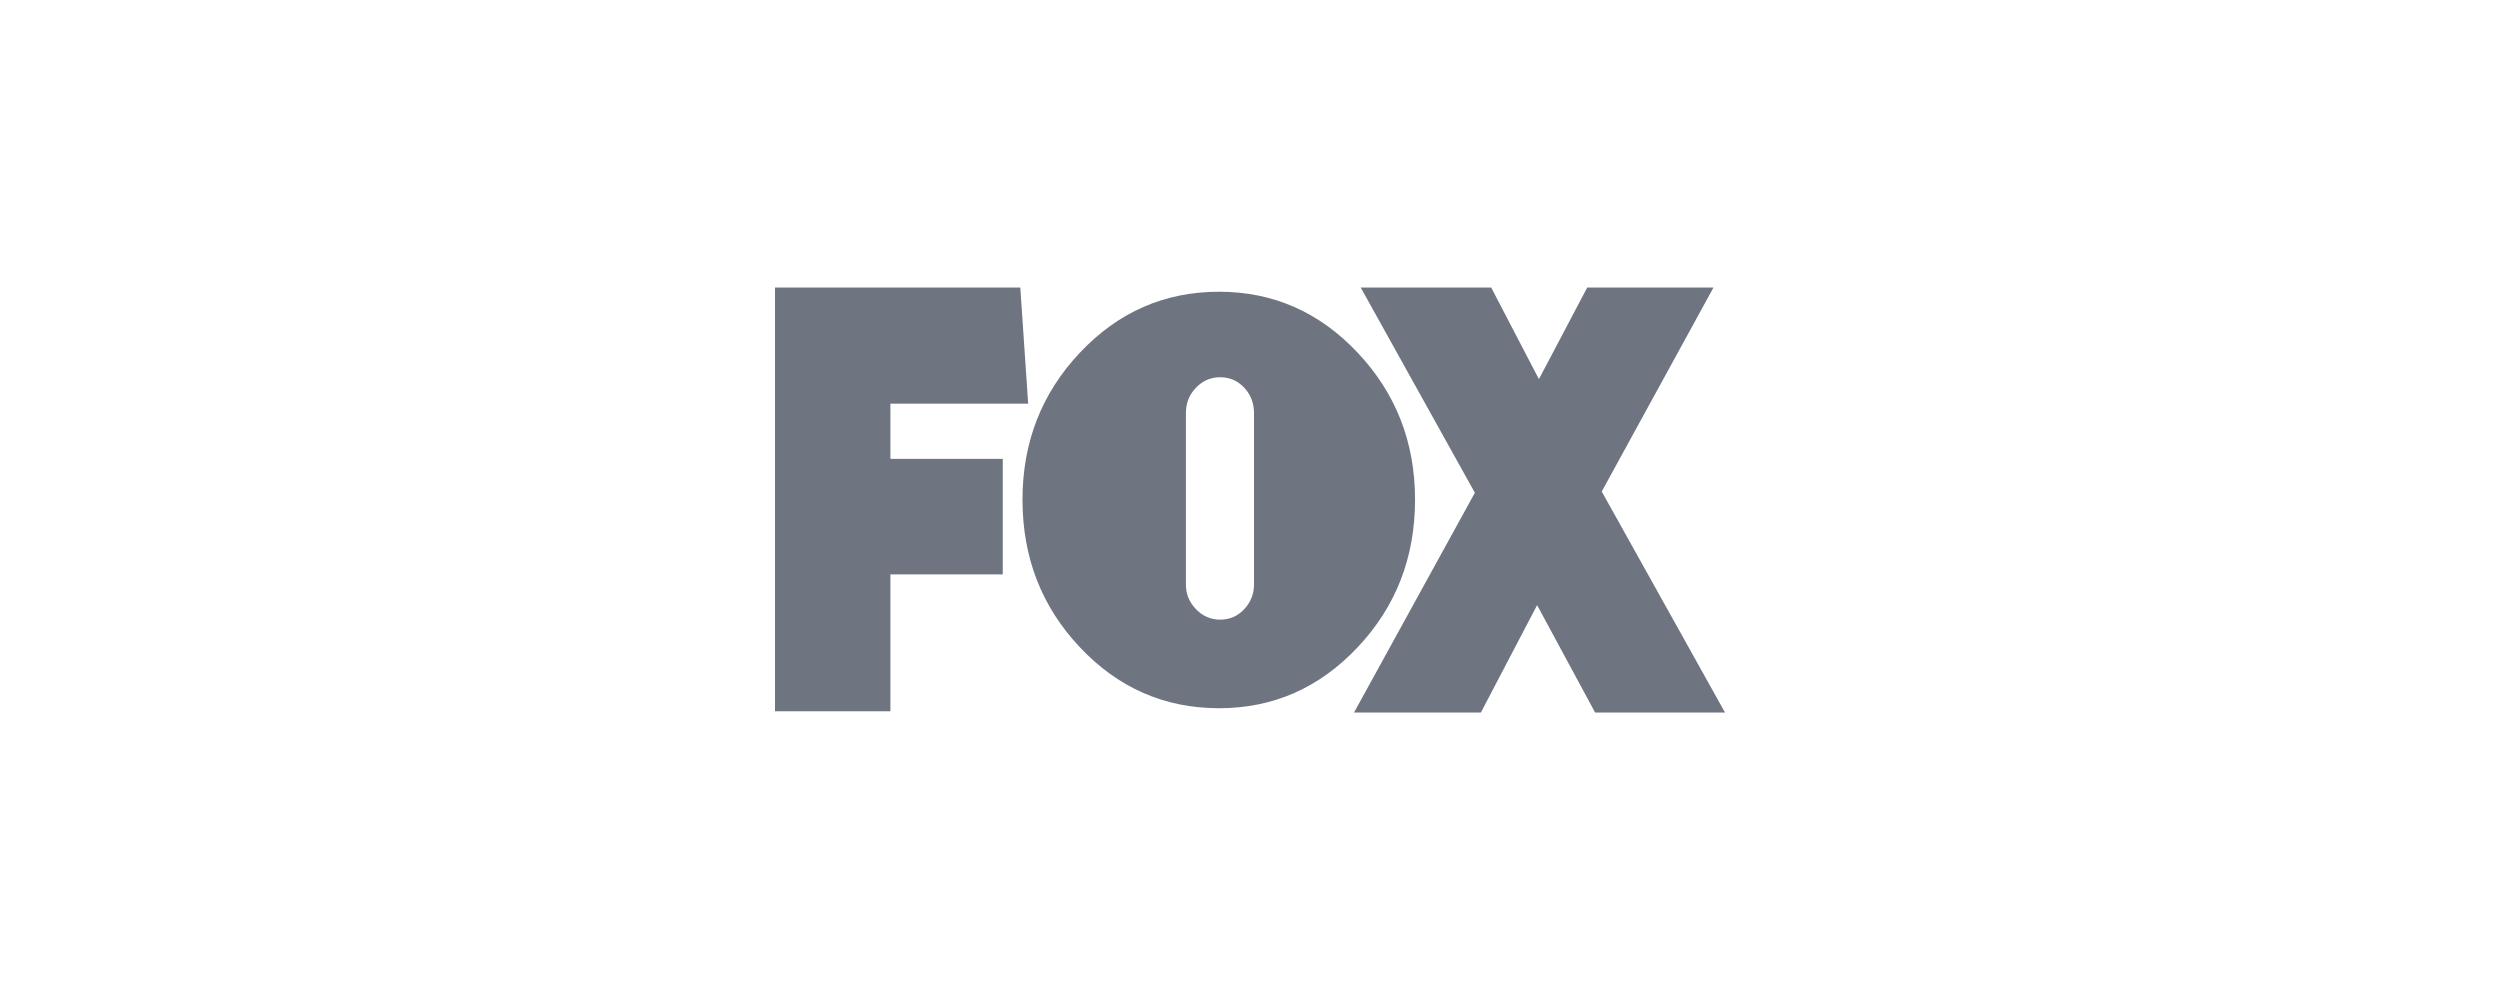
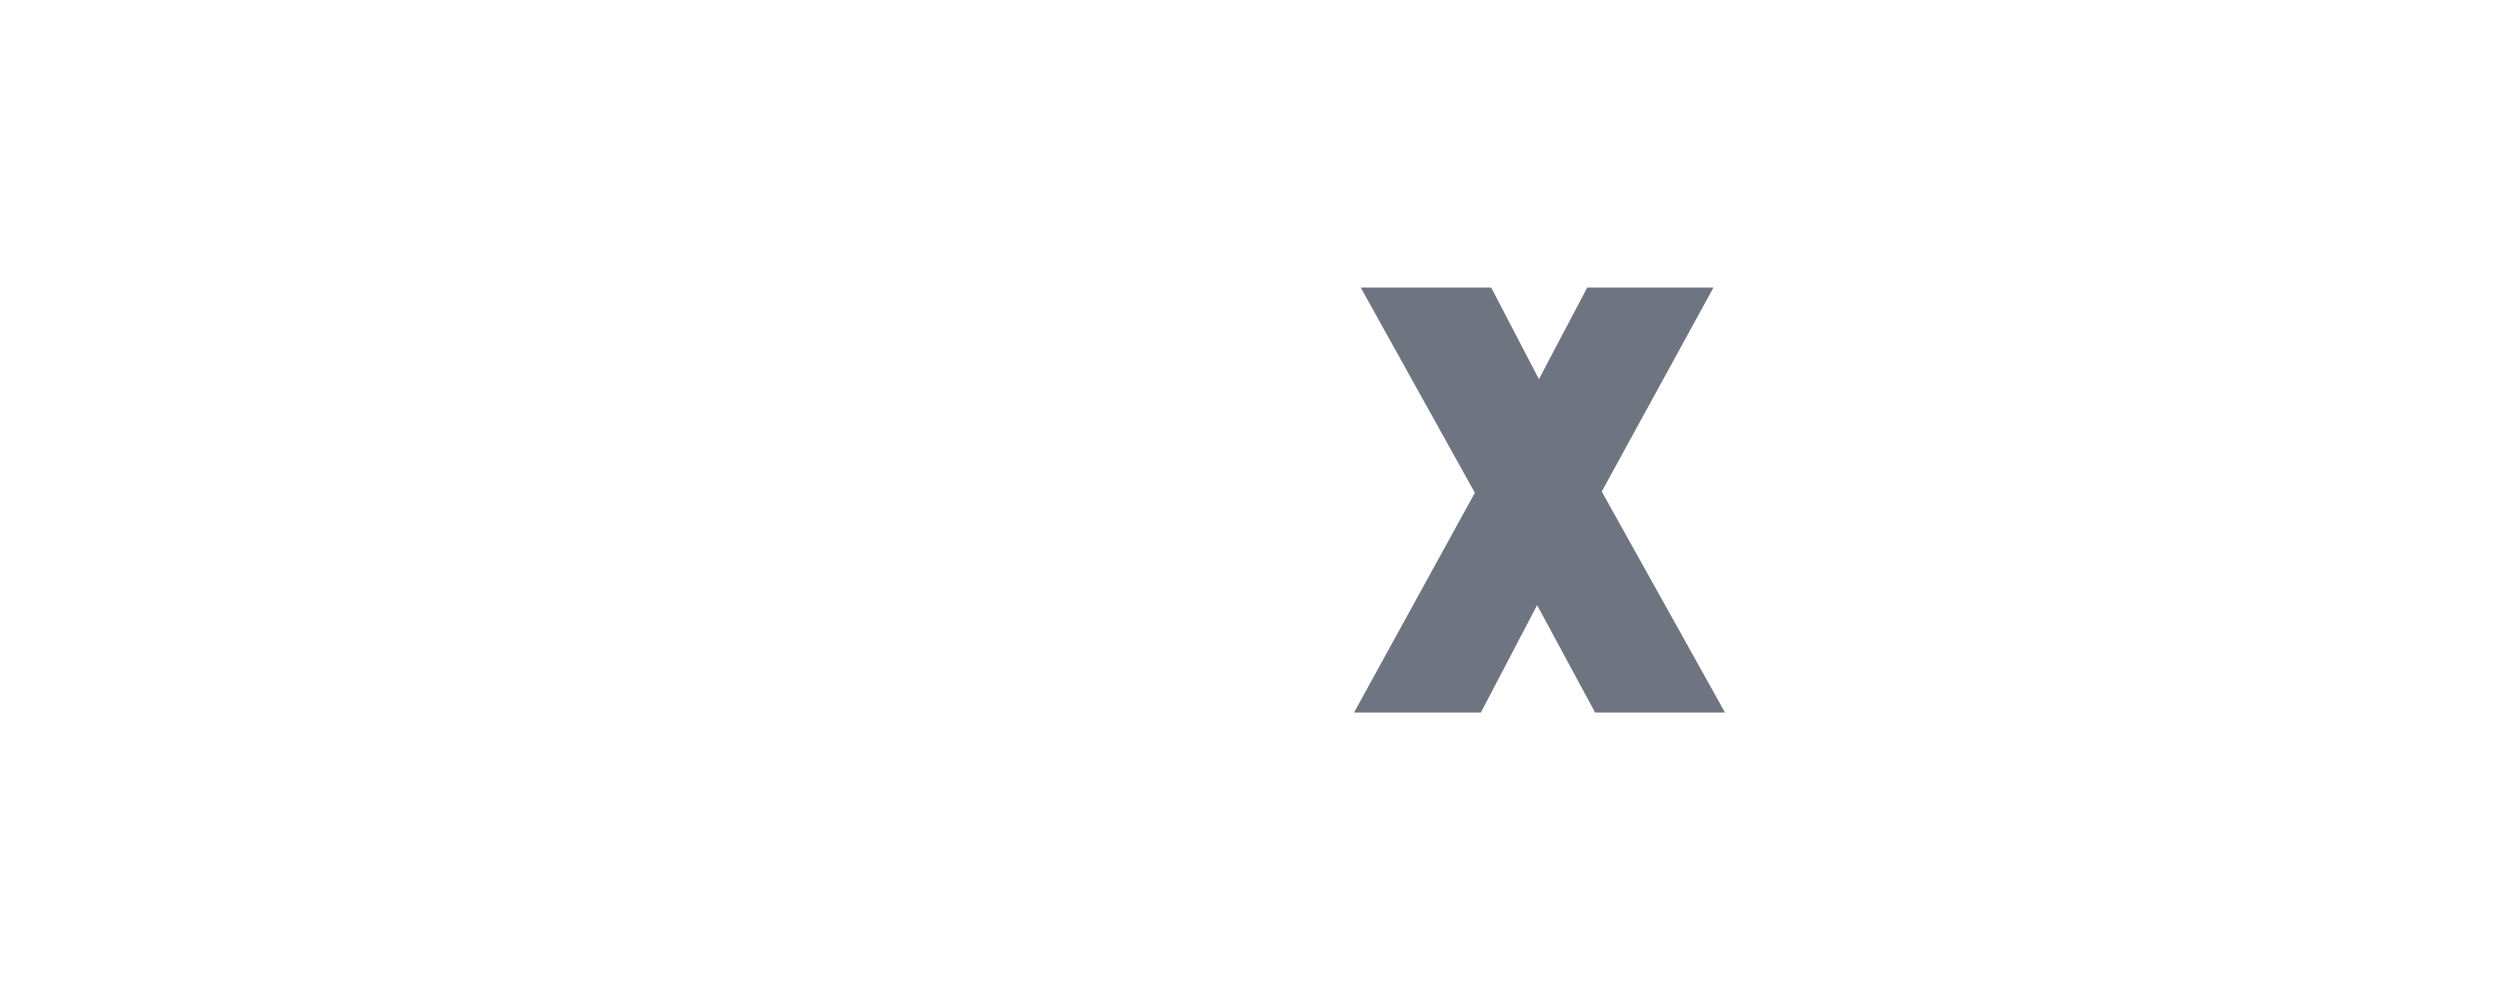
<svg xmlns="http://www.w3.org/2000/svg" width="200" height="80" viewBox="0 0 200 80" fill="none">
  <g clip-path="url(#clip0_3798_77469)">
-     <path d="M71.232 32.291V36.71H80.222V45.951H71.232V56.899H62V23H81.624L82.253 32.291H71.232Z" fill="#6F7580" />
-     <path d="M108.609 28.211C111.672 31.459 113.204 35.38 113.204 39.974C113.204 44.6 111.672 48.537 108.609 51.786C105.546 55.034 101.851 56.658 97.525 56.658C93.167 56.658 89.456 55.034 86.394 51.786C83.33 48.537 81.799 44.6 81.799 39.974C81.799 35.38 83.33 31.459 86.394 28.211C89.456 24.963 93.167 23.338 97.525 23.338C101.851 23.338 105.546 24.963 108.609 28.211ZM94.873 46.765C94.873 47.521 95.14 48.177 95.678 48.734C96.214 49.292 96.862 49.571 97.62 49.571C98.378 49.571 99.017 49.292 99.538 48.734C100.059 48.177 100.32 47.521 100.32 46.765V33.034C100.32 32.247 100.059 31.575 99.538 31.016C99.017 30.459 98.378 30.18 97.62 30.18C96.862 30.18 96.214 30.459 95.678 31.016C95.14 31.575 94.873 32.247 94.873 33.034V46.765Z" fill="#6F7580" />
    <path d="M127.608 57L122.968 48.412L118.472 57H108.322L117.989 39.422L108.854 23H119.294L123.113 30.332L126.979 23H137.081L128.139 39.322L138 57H127.608V57Z" fill="#6F7580" />
  </g>
  <defs>
    <clipPath id="clip0_3798_77469">
      <rect width="76" height="34" fill="white" transform="translate(62 23)" />
    </clipPath>
  </defs>
</svg>